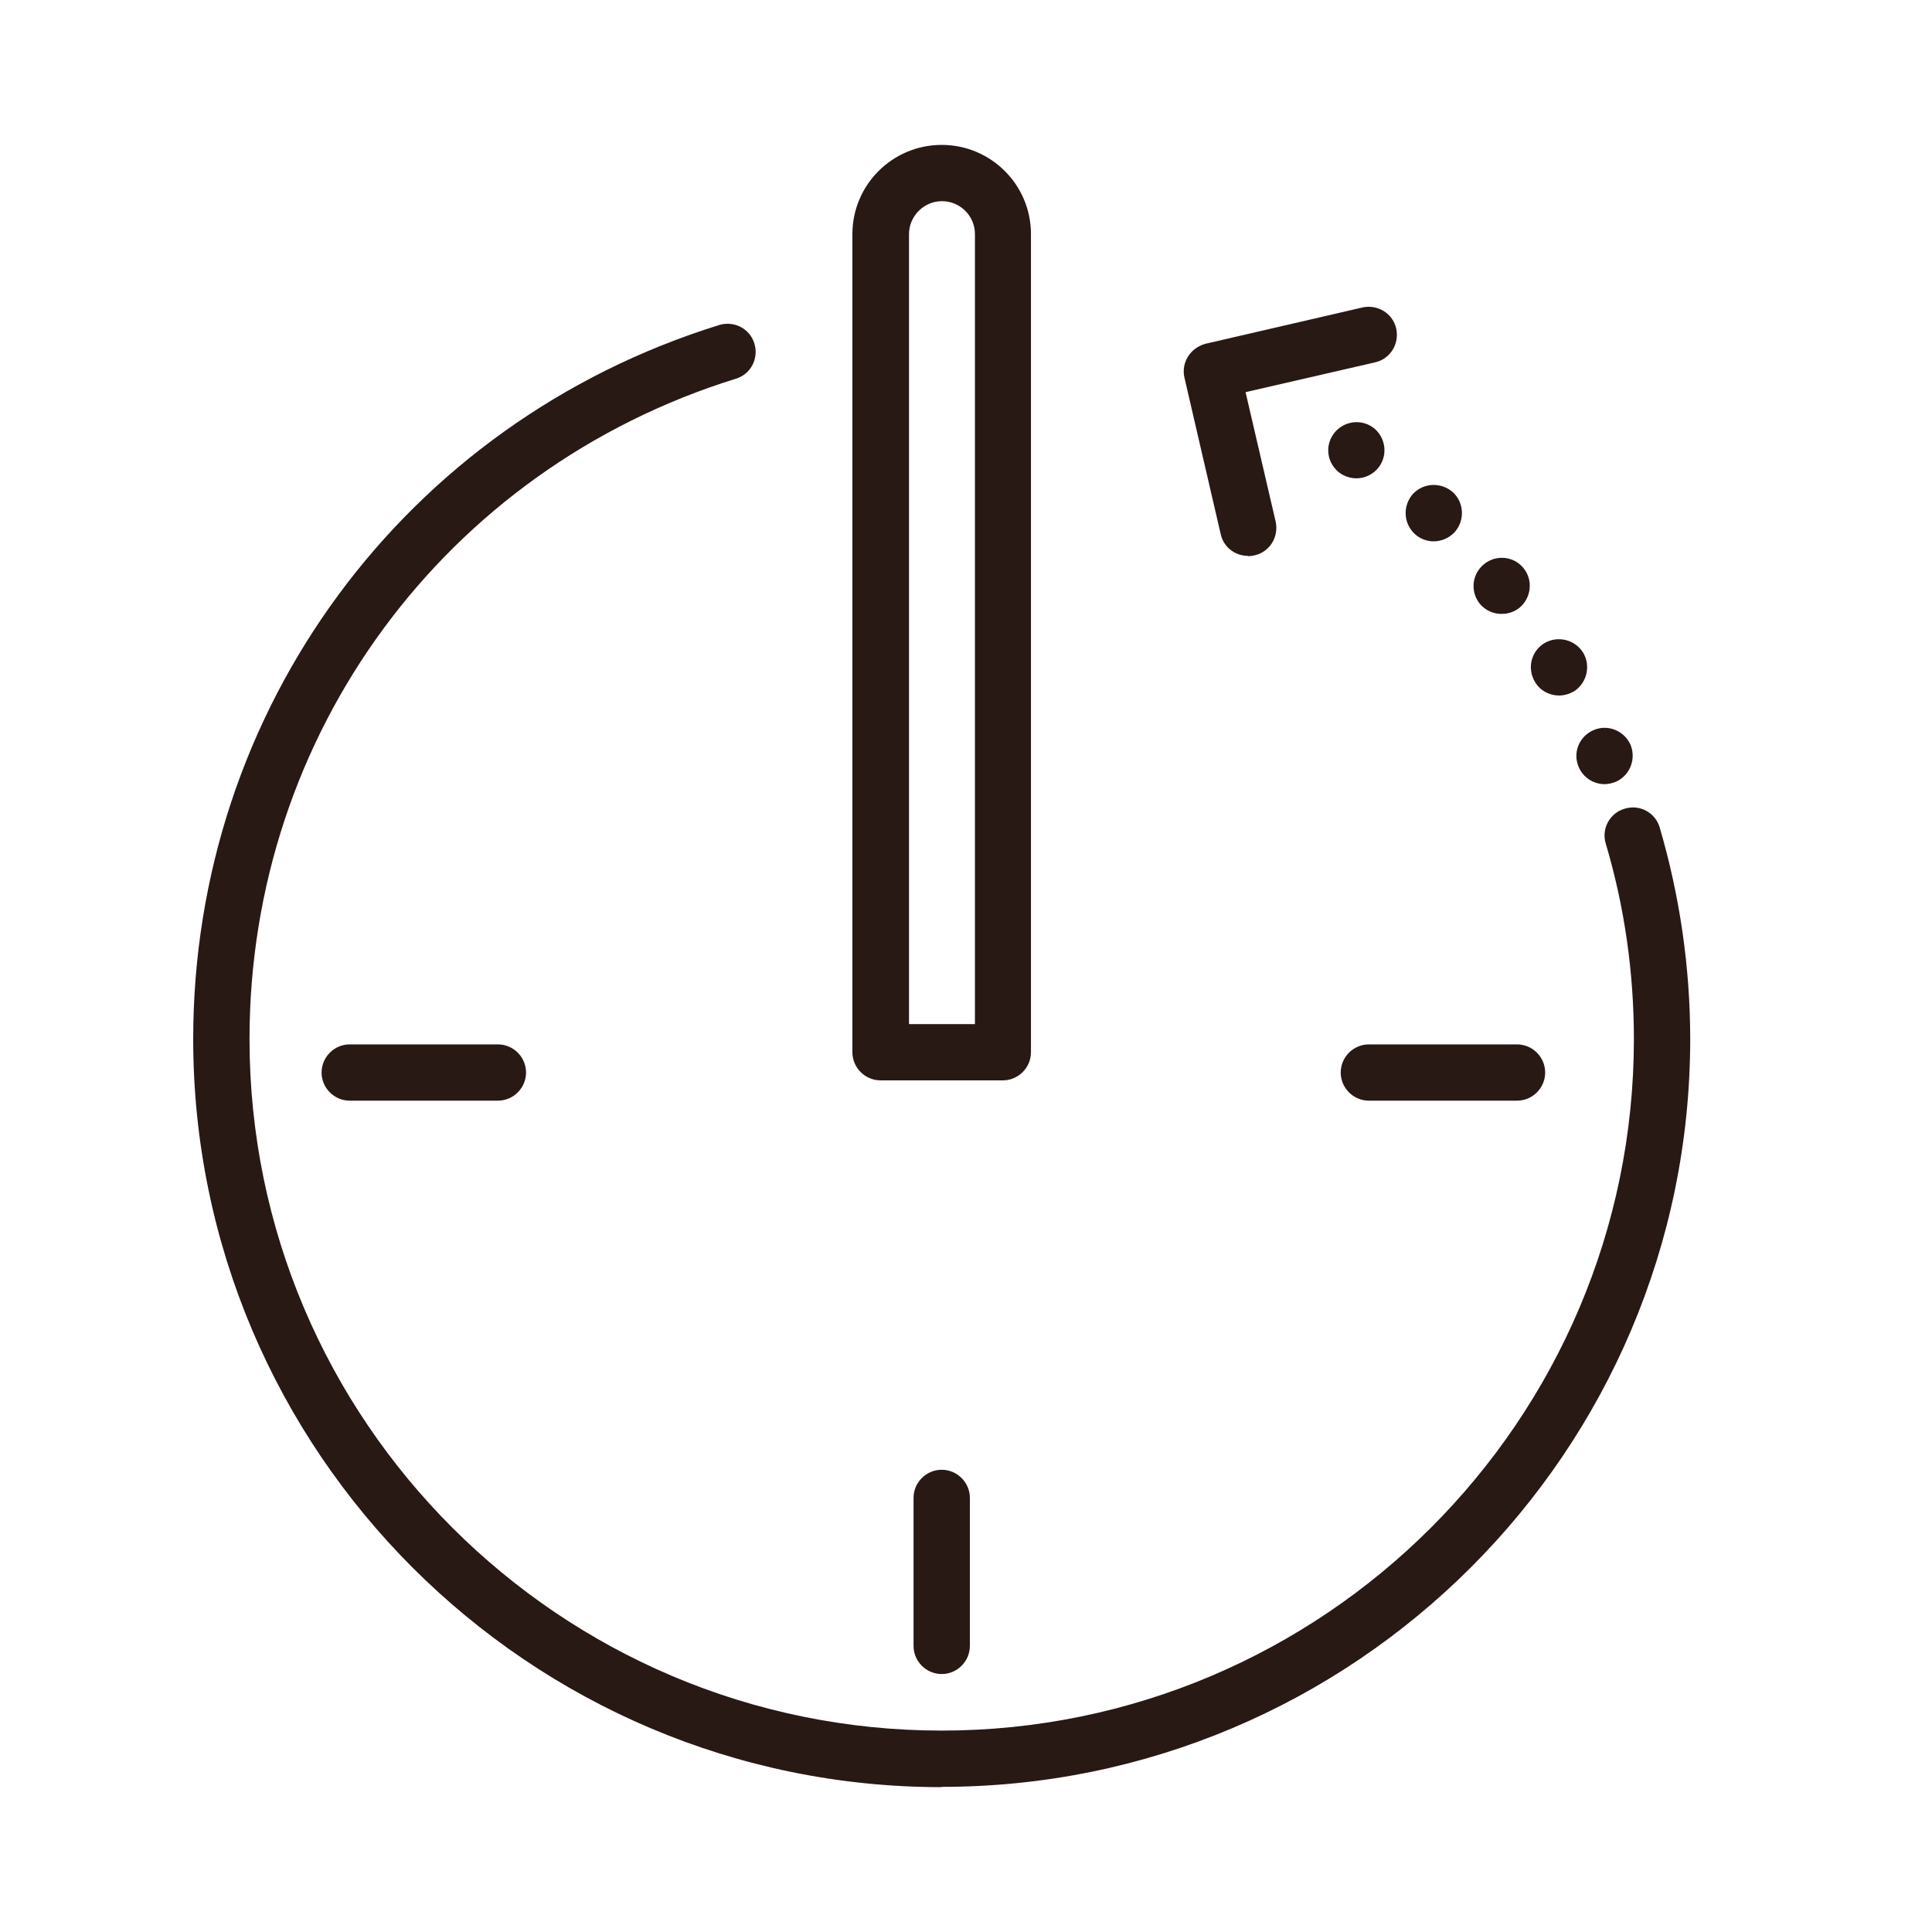
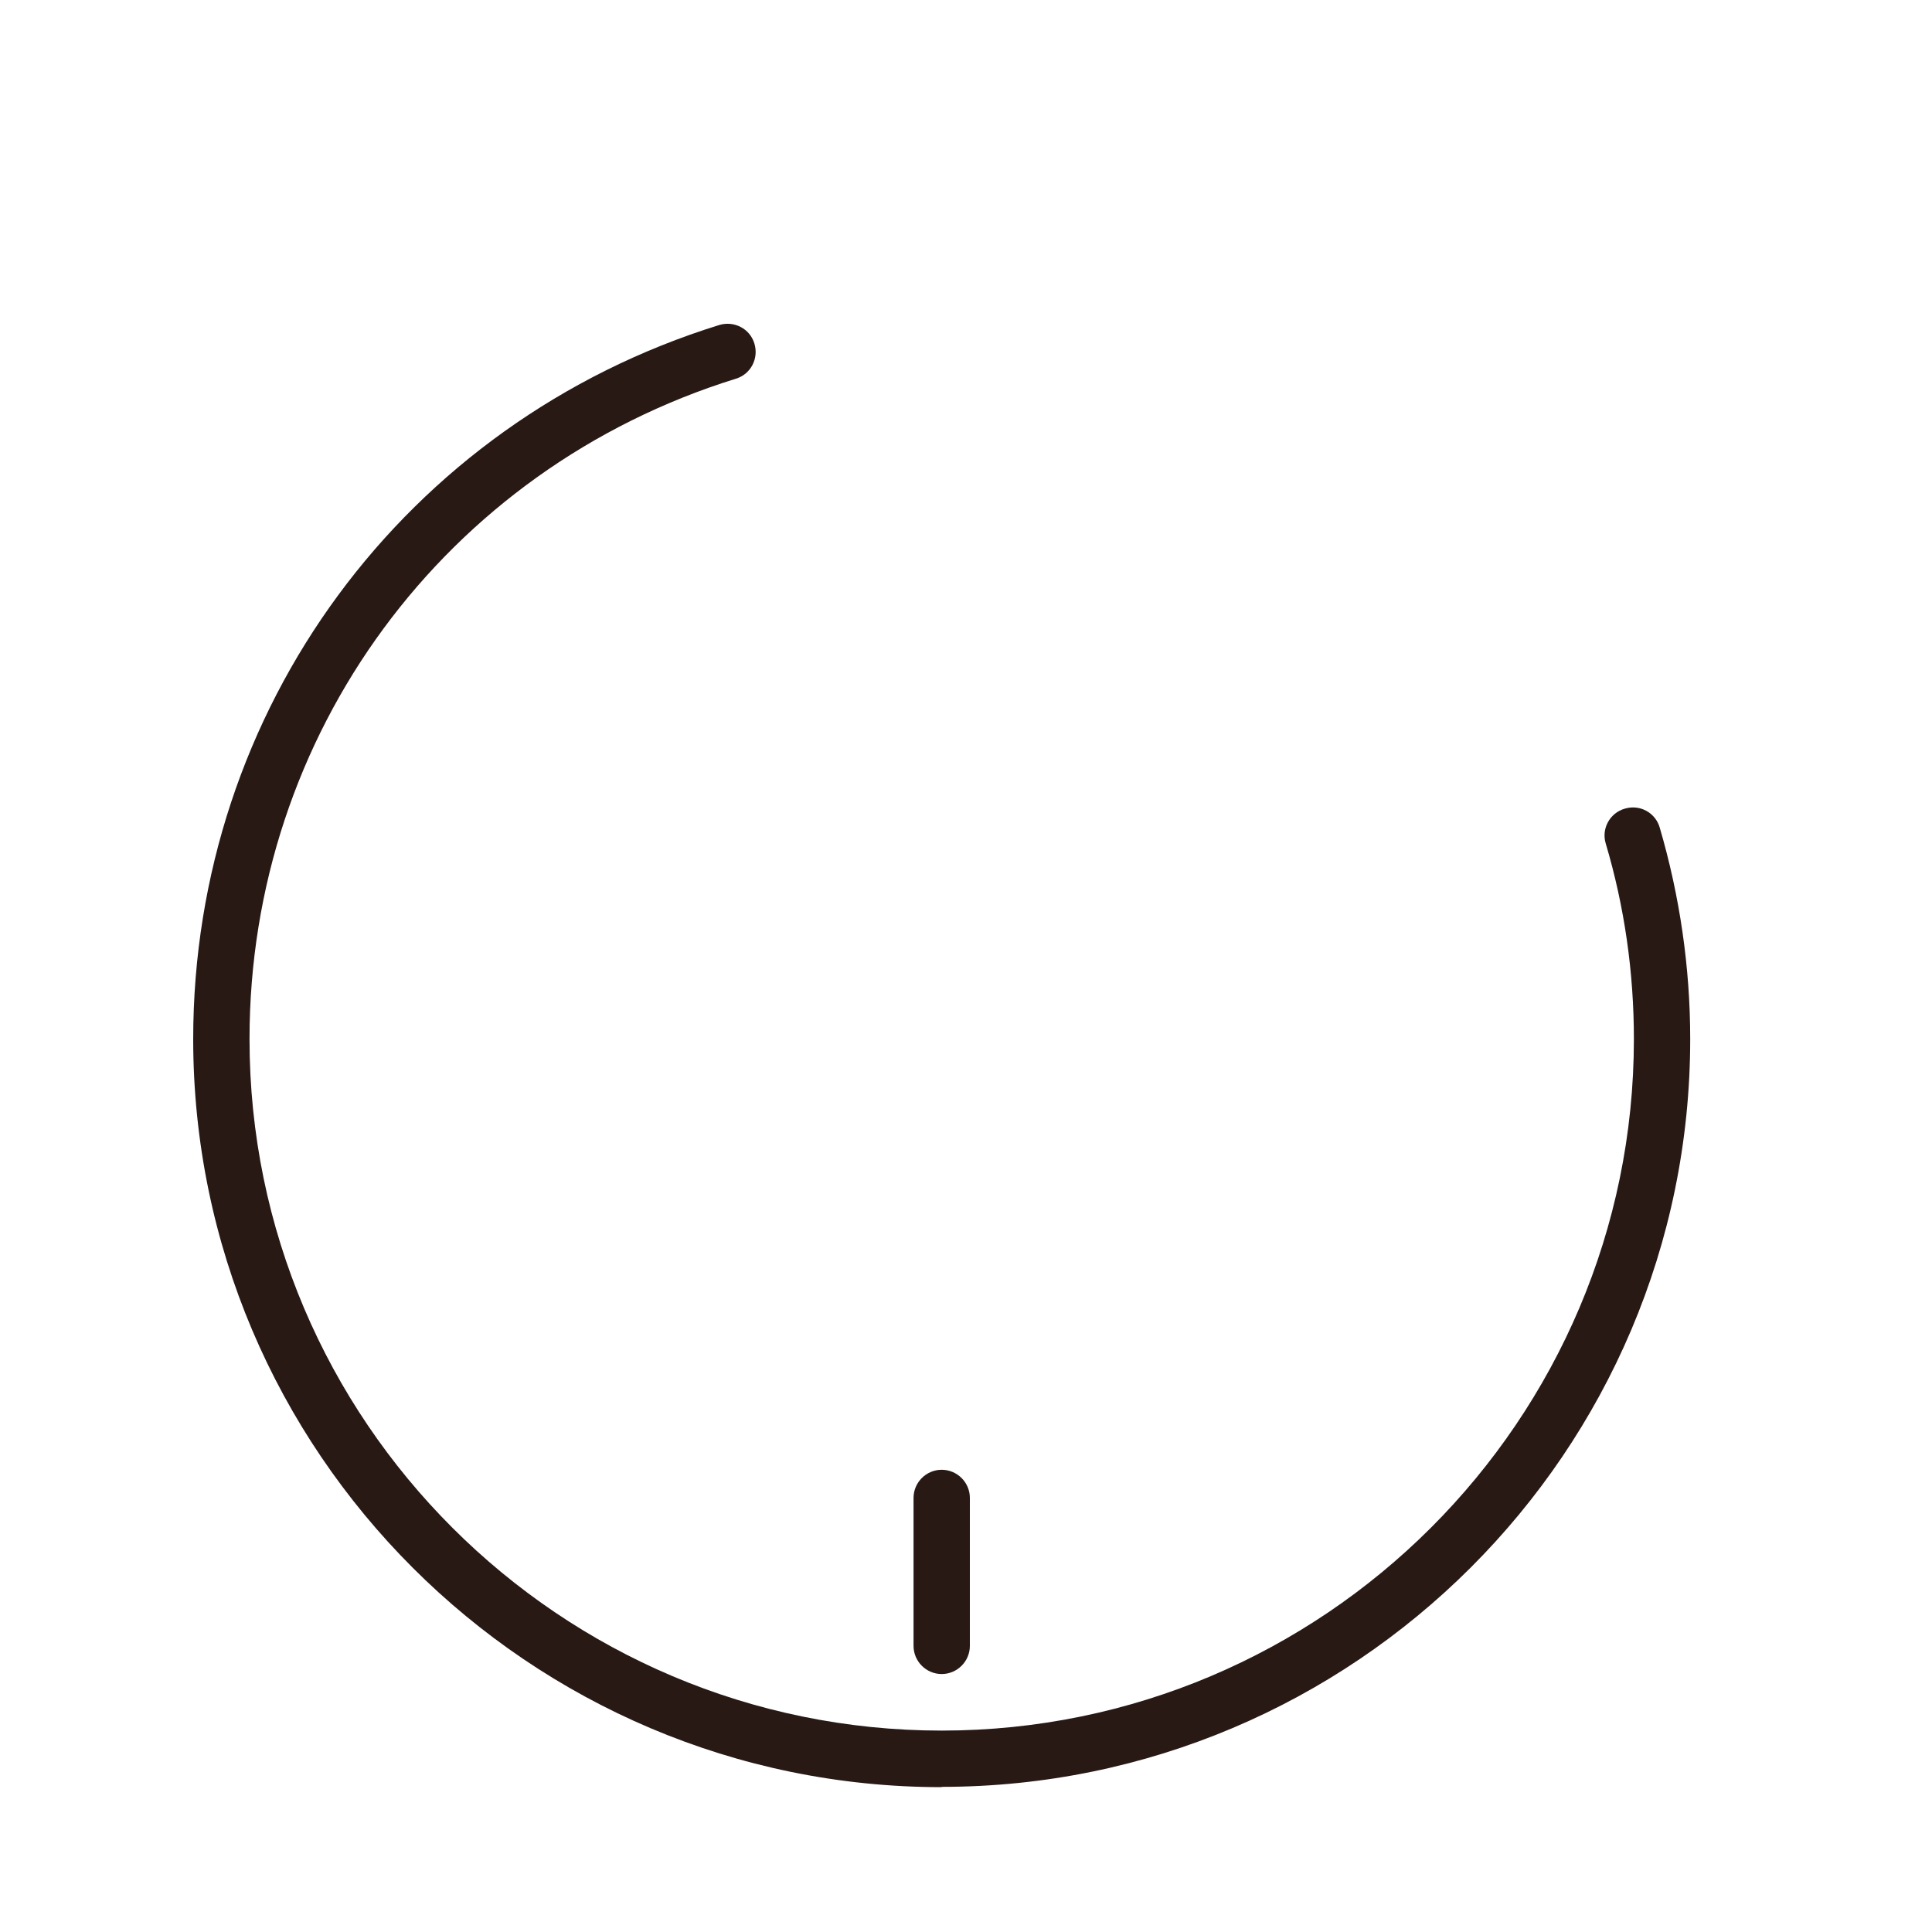
<svg xmlns="http://www.w3.org/2000/svg" width="40" height="40" viewBox="0 0 40 40" fill="none">
  <g clip-path="url(#clip0_440_3532)">
    <g style="mix-blend-mode:multiply">
      <path d="M19.497 37.001C10.955 37.001 4 30.052 4 21.512C4 14.691 8.378 8.75 14.891 6.729C15.2 6.636 15.526 6.804 15.619 7.113C15.713 7.422 15.544 7.748 15.235 7.841C9.212 9.711 5.166 15.204 5.166 21.512C5.166 29.411 11.597 35.83 19.497 35.83C27.397 35.83 33.828 29.405 33.828 21.512C33.828 20.138 33.635 18.775 33.245 17.464C33.151 17.155 33.332 16.829 33.641 16.742C33.956 16.648 34.277 16.829 34.364 17.138C34.778 18.553 34.994 20.027 34.994 21.512C34.994 30.052 28.038 36.995 19.497 36.995V37.001Z" fill="#281915" />
    </g>
    <g style="mix-blend-mode:multiply">
-       <path d="M20.768 22.368H18.232C17.911 22.368 17.648 22.106 17.648 21.785V4.846C17.648 3.827 18.476 3 19.497 3C20.517 3 21.345 3.827 21.345 4.846V21.785C21.345 22.106 21.082 22.368 20.762 22.368H20.768ZM18.814 21.203H20.185V4.846C20.185 4.468 19.876 4.165 19.503 4.165C19.129 4.165 18.82 4.474 18.82 4.846V21.203H18.814Z" fill="#281915" />
-     </g>
+       </g>
    <g style="mix-blend-mode:multiply">
-       <path d="M25.84 11.509C25.572 11.509 25.333 11.329 25.274 11.061L24.522 7.816C24.487 7.665 24.517 7.508 24.598 7.379C24.68 7.251 24.808 7.158 24.96 7.117L28.207 6.366C28.522 6.296 28.837 6.488 28.907 6.803C28.977 7.117 28.784 7.432 28.47 7.502L25.788 8.119L26.411 10.799C26.481 11.113 26.289 11.428 25.974 11.498C25.927 11.509 25.887 11.515 25.84 11.515V11.509Z" fill="#281915" />
-     </g>
+       </g>
    <g style="mix-blend-mode:multiply">
-       <path d="M10.308 22.788H7.241C6.921 22.788 6.658 22.526 6.658 22.206C6.658 21.885 6.921 21.623 7.241 21.623H10.308C10.629 21.623 10.891 21.885 10.891 22.206C10.891 22.526 10.629 22.788 10.308 22.788Z" fill="#281915" />
-     </g>
+       </g>
    <g style="mix-blend-mode:multiply">
-       <path d="M31.408 22.788H28.341C28.021 22.788 27.758 22.526 27.758 22.206C27.758 21.885 28.021 21.623 28.341 21.623H31.408C31.729 21.623 31.991 21.885 31.991 22.206C31.991 22.526 31.729 22.788 31.408 22.788Z" fill="#281915" />
-     </g>
+       </g>
    <g style="mix-blend-mode:multiply">
      <path d="M19.497 34.659C19.176 34.659 18.914 34.397 18.914 34.076V31.012C18.914 30.692 19.176 30.43 19.497 30.43C19.817 30.43 20.08 30.692 20.08 31.012V34.076C20.08 34.397 19.817 34.659 19.497 34.659Z" fill="#281915" />
    </g>
    <g style="mix-blend-mode:multiply">
-       <path d="M32.685 15.879C32.556 15.582 32.696 15.244 32.994 15.116C33.285 14.988 33.629 15.128 33.758 15.419C33.88 15.716 33.746 16.06 33.449 16.188C33.373 16.217 33.297 16.235 33.221 16.235C32.994 16.235 32.778 16.101 32.685 15.879ZM31.781 14.12C31.612 13.84 31.699 13.485 31.974 13.316C32.253 13.153 32.609 13.241 32.778 13.514C32.941 13.788 32.854 14.149 32.58 14.318C32.486 14.37 32.382 14.4 32.277 14.4C32.084 14.4 31.886 14.301 31.781 14.12ZM30.638 12.501C30.434 12.244 30.475 11.883 30.726 11.679C30.977 11.476 31.344 11.516 31.542 11.761C31.746 12.011 31.705 12.378 31.46 12.582C31.35 12.67 31.221 12.71 31.087 12.71C30.918 12.71 30.755 12.64 30.638 12.501ZM29.286 11.05C29.052 10.829 29.041 10.462 29.256 10.223C29.478 9.99 29.845 9.979 30.084 10.194C30.318 10.415 30.329 10.782 30.114 11.021C29.997 11.143 29.84 11.208 29.682 11.208C29.542 11.208 29.396 11.155 29.286 11.05ZM27.746 9.798C27.484 9.612 27.42 9.25 27.607 8.988C27.793 8.726 28.155 8.662 28.417 8.843C28.679 9.029 28.743 9.396 28.557 9.658C28.446 9.815 28.265 9.903 28.085 9.903C27.968 9.903 27.851 9.868 27.746 9.798Z" fill="#281915" />
-     </g>
+       </g>
  </g>
  <defs>
    <clipPath id="clip0_440_3532">
      <rect width="31" height="34" fill="white" transform="translate(4 3)" />
    </clipPath>
  </defs>
</svg>